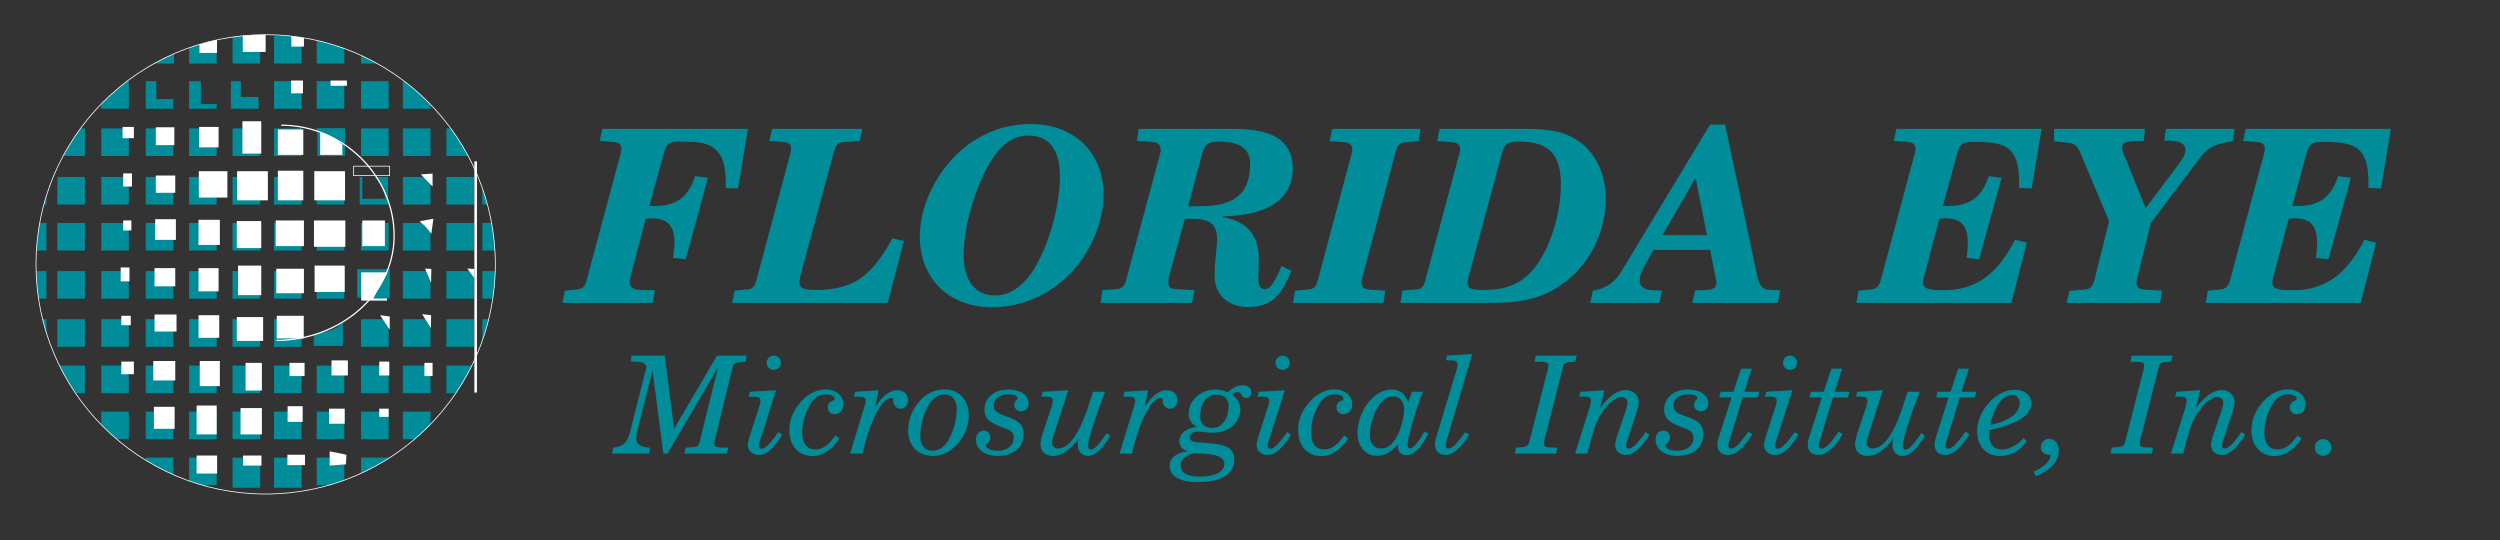
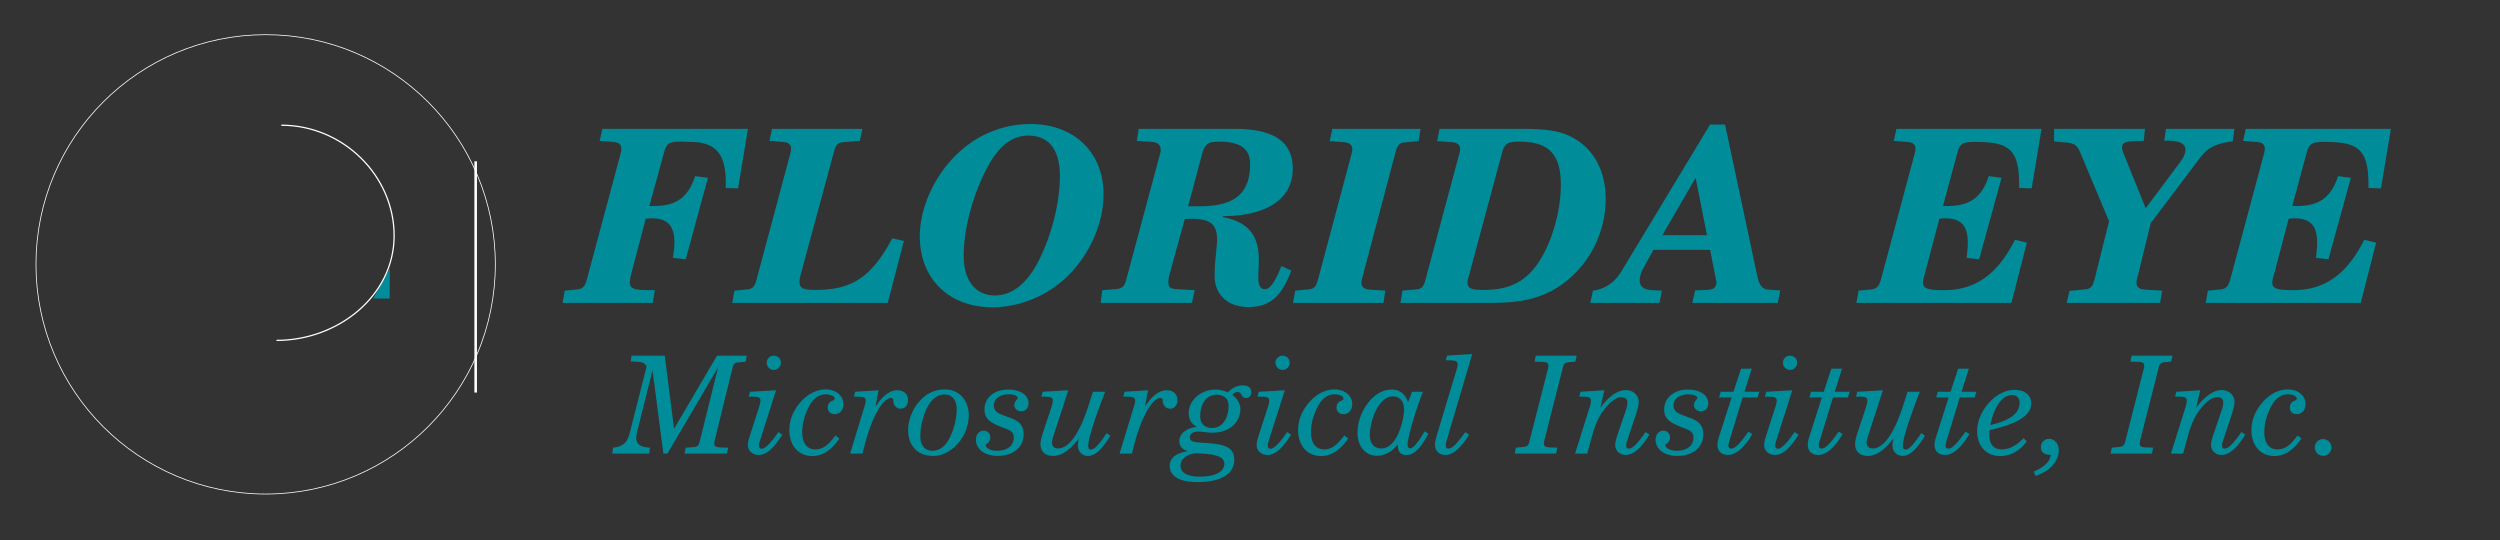
<svg xmlns="http://www.w3.org/2000/svg" xmlns:xlink="http://www.w3.org/1999/xlink" xml:space="preserve" viewBox="0 0 606 131">
  <rect x="0" y="0" width="606" height="131" fill="#333333" stroke="none" />
  <defs>
    <path id="a" d="M8.415.236h571.222v134.407H8.415z" />
  </defs>
  <clipPath id="b">
    <use xlink:href="#a" style="overflow:visible" />
  </clipPath>
  <g style="clip-path:url(#b)">
    <defs>
      <path id="c" d="M8.415 8.102h571.131v111.957H8.415z" />
    </defs>
    <clipPath id="d">
      <use xlink:href="#c" style="overflow:visible" />
    </clipPath>
    <path d="m136.89 70.45 3.036-.293c1.405-.117 1.93-.878 2.339-2.456l8.182-30.505c.115-.465.175-.816.175-1.166 0-1.052-.642-1.52-2.103-1.636l-3.155-.235.642-2.922h35.296l-2.398 14.434-2.98-.115V44.27c0-7.016-2.396-9.877-8.822-9.877-.467 0-1.229-.059-2.28-.059-2.748 0-3.274.525-3.856 2.63L157.4 49.938h1.11c5.435 0 8.298-2.103 9.993-7.246l3.096.409-5.374 19.75-3.098-.351c.174-1.345.35-2.57.35-3.679 0-4.033-1.577-5.906-5.608-5.906-.294 0-.762.059-1.346.12l-3.445 13.088c-.294 1.17-.411 1.99-.411 2.281 0 1.928 1.636 1.928 6.078 1.928l-.527 3.098h-21.854M178.028 70.45l3.037-.293c1.579-.117 1.932-.936 2.339-2.456l8.181-30.505c.117-.465.175-.816.175-1.166 0-1.052-.643-1.52-2.102-1.636l-3.158-.235.645-2.922h21.912l-.642 2.922-3.974.293c-1.578.175-1.927.992-2.337 2.513l-7.89 29.158c-.29.995-.407 1.753-.407 2.281 0 1.576 1.17 1.87 3.972 1.87 8.709 0 13.44-3.04 18.525-12.507l2.804.644-3.914 15.019h-37.693M258.904 66.824c-4.91 4.85-11.689 7.656-18.35 7.656-10.577 0-17.59-6.954-17.59-17.18 0-6.896 3.449-14.608 9.115-20.045 4.969-4.73 11.164-7.186 17.768-7.186 10.519 0 17.65 6.896 17.65 17.004 0 6.837-3.1 14.258-8.593 19.751m-9.643-33.95c-4.73 0-8.238 3.565-11.337 10.576-2.98 6.78-4.323 13.442-4.323 18.526 0 6.136 2.921 9.642 7.597 9.642 4.207 0 7.947-2.98 10.869-9 3.213-6.547 4.851-14.201 4.851-19.867 0-6.546-2.689-9.877-7.657-9.877M267.201 70.332l3.273-.234c1.461-.118 2.105-.7 2.453-2.047l8.3-30.855c.117-.35.117-.64.117-.932 0-1.17-.76-1.753-2.105-1.87l-3.68-.235.466-2.922h23.255c9.411 0 14.087 3.037 14.087 9.702 0 7.07-5.96 11.394-16.888 11.453l-.057.234c6.136 1.169 8.707 4.44 8.707 10.286 0 1.866-.12 3.388-.12 4.497 0 1.812.588 2.689 1.578 2.689 1.344 0 2.514-1.871 4.033-5.612l2.398 1.112c-2.398 6.312-5.203 8.824-10.403 8.824-5.143 0-8.182-3.155-8.182-7.422 0-1.636.06-2.98.174-3.975l.355-3.738c0-.176.055-.526.055-1.05 0-3.976-1.635-5.202-6.37-5.202-.465 0-.935.058-1.46.058l-3.682 13.382c-.234.877-.291 1.52-.291 1.812 0 1.403.466 1.693 2.045 1.81l4.323.235-.643 3.098h-22.146m21.21-23.437h2.864c7.947 0 12.157-2.744 12.157-10.223 0-3.74-2.454-5.435-7.48-5.435-2.69 0-3.507.525-4.207 3.155zM327.802 36.205c0-1.111-.703-1.638-2.165-1.753l-3.33-.233.642-2.982h21.389l-.469 2.982-3.272.292c-1.576.116-1.927.933-2.34 2.454l-8.062 30.444c-.115.41-.176.818-.176 1.112 0 1.108.641 1.577 2.104 1.695l3.682.233-.466 2.98h-21.913l.526-2.98 3.213-.292c1.575-.117 1.928-.936 2.338-2.456l8.122-30.446c.115-.408.177-.758.177-1.05M339.954 70.45l3.273-.293c1.638-.117 1.927-.936 2.338-2.456l8.181-30.446c.115-.408.174-.816.174-1.11 0-1.108-.643-1.578-2.102-1.693l-3.45-.233.583-2.982h20.4c4.381 0 7.884.35 10.512 1.461 5.848 2.454 9.352 8.065 9.352 15.487 0 9.408-5.198 18.115-13.15 22.322-4.967 2.63-9.93 2.923-15.717 2.923h-20.863m16.246-5.026c0 1.694 1.171 1.87 4.033 1.87 6.192 0 10.225-2.047 13.443-7.072 2.978-4.676 5.14-11.98 5.14-18.348 0-7.714-3.098-10.519-10.166-10.519-2.69 0-3.508.525-4.094 2.745l-8.18 30.33c-.117.41-.176.702-.176.994M418.152 30.185 425.982 67c.466 2.046 1.165 3.157 2.744 3.216l2.806.175-.587 3.039h-20.744l.703-3.04 2.92-.117c1.523-.057 2.223-.644 2.223-1.752 0-.175 0-.352-.056-.583l-1.465-7.366h-13.735l-2.277 4.15c-.76 1.285-1.051 2.454-1.051 3.216 0 1.516.993 2.278 2.981 2.394l2.395.117-.583 2.98h-16.773l.643-2.98c2.864-.351 5.262-1.987 6.84-4.557l21.56-35.707M402.96 57.008h10.808L411.02 43.1zM450.518 70.45l3.097-.293c1.345-.117 1.928-.936 2.336-2.456l8.182-30.505c.12-.465.178-.816.178-1.166 0-1.052-.641-1.52-2.106-1.636l-3.156-.235.644-2.922h35.178l-2.395 14.434-3.04-.115v-.88c0-8.646-2.627-10.282-10.75-10.282-2.923 0-3.623.466-4.207 2.57l-3.505 12.974h1.108c5.43 0 8.298-2.103 9.992-7.246l3.098.409-5.434 19.75-3.039-.351c.175-1.345.291-2.57.291-3.679 0-4.033-1.522-5.906-5.554-5.906-.288 0-.754.059-1.34.12l-3.449 13.088c-.295 1.111-.528 1.871-.528 2.339 0 1.636 1.637 1.87 5.088 1.87 7.712 0 12.974-3.857 17.235-12.214l2.868.703-3.746 14.609h-37.572M517.368 34.219c-2.1.055-2.977.408-2.977 1.518 0 .527.235 1.228.641 2.16l5.084 12.566 8.36-11.163c.816-1.109 1.283-2.16 1.283-2.979 0-1.52-1.461-2.222-4.44-2.222h-.706l.412-2.862h16.597l-.41 3.037c-5.725.643-6.955 2.69-8.88 5.26l-10.988 14.551-3.273 13.324c-.117.41-.175.818-.175 1.112 0 1.108.642 1.577 2.103 1.695l4.093.233-.47 2.98H500.95l.7-2.922 3.74-.35c1.522-.117 1.927-.936 2.337-2.456l3.508-14.083-6.895-16.422c-.82-1.986-1.345-2.454-3.86-2.685l-2.569-.237v-3.037h22.03l-.294 2.922M535.19 70.45l3.098-.293c1.348-.117 1.93-.936 2.339-2.456l8.182-30.505c.117-.465.171-.816.171-1.166 0-1.052-.638-1.52-2.1-1.636l-3.155-.235.644-2.922h35.177l-2.398 14.434-3.036-.115v-.88c0-8.646-2.63-10.282-10.755-10.282-2.919 0-3.619.466-4.206 2.57l-3.505 12.974h1.108c5.434 0 8.299-2.103 9.996-7.246l3.095.409-5.434 19.75-3.04-.351c.176-1.345.295-2.57.295-3.679 0-4.033-1.522-5.906-5.554-5.906-.292 0-.758.059-1.341.12l-3.448 13.088c-.295 1.111-.528 1.871-.528 2.339 0 1.636 1.637 1.87 5.081 1.87 7.718 0 12.978-3.857 17.241-12.214l2.862.703-3.74 14.609h-37.571M161.79 109.953h-.987l-2.63-20.183-3.615 14.431c-.164.687-.33 1.346-.33 1.906 0 1.609 1.052 2.301 3.32 2.4l-.164 1.446h-9.007l.264-1.445c2.531-.298 3.45-1.286 4.076-3.816l4.01-15.813c-.295-.786-.888-1.084-1.908-1.15l-1.938-.13.197-1.38h8.056l2.265 17.718 10.387-17.718h7.234l-.266 1.445-1.708.168c-1.118.098-1.28.556-1.545 1.607l-4.11 16.732c-.195.756-.263 1.217-.263 1.382 0 .787.592.885 2.171.923l1.215.032-.296 1.445h-10.287l.296-1.445 1.94-.133c1.116-.1 1.248-.559 1.51-1.61l4.373-17.655M183.91 110.281c-1.512 0-2.628-1.05-2.628-2.397 0-.694.262-1.549.623-2.7l2.037-6.311c.295-.887.396-1.478.396-1.709 0-1.016-.79-1.016-2.86-1.016l.329-1.186 6.31-.361-3.91 12.26c-.198.591-.23.986-.23 1.15 0 .497.23.76.69.76.79 0 2.168-1.351 4.01-4.046l.953.659c-2.07 3.252-3.813 4.897-5.72 4.897m3.65-24.062c.985 0 1.74.758 1.74 1.71 0 .95-.787 1.742-1.74 1.742-.921 0-1.71-.792-1.71-1.741 0-.953.755-1.711 1.71-1.711M196.894 110.544c-3.22 0-5.554-2.401-5.554-6.28 0-2.3.788-4.4 2.366-6.373 1.807-2.27 4.175-3.49 6.408-3.49 2.566 0 4.34 1.548 4.34 3.553 0 1.48-.886 2.433-2.136 2.433-1.018 0-1.679-.627-1.679-1.642 0-.56.266-1.119.758-1.415.394-.231.92-.294.92-.726 0-.492-.855-1.015-2.104-1.015-1.577 0-2.892.854-3.847 2.497-1.28 2.202-1.905 4.502-1.905 6.706 0 2.691 1.184 4.139 3.19 4.139 1.84 0 3.22-1.115 4.864-3.384l.953.756c-1.97 2.858-4.108 4.24-6.574 4.24M209.45 98.873c.263-.822.394-1.378.394-1.709 0-1.016-.787-1.016-2.86-1.016l.297-1.186 5.685-.361-.754 3.978c1.776-2.663 3.485-3.978 5.292-3.978 1.577 0 2.595.92 2.595 2.435 0 1.213-.752 2.035-1.806 2.035-.69 0-1.315-.425-1.612-1.117-.327-.79.132-1.478-.754-1.478-1.614 0-4.374 3.682-6.41 11.734l-.46 1.743h-2.993M222.17 98.152c1.81-2.499 4.11-3.75 6.872-3.75 3.353 0 5.786 2.533 5.786 6.212 0 2.337-.855 4.802-2.403 6.608-1.87 2.205-3.943 3.29-6.277 3.29-3.649 0-6.016-2.436-6.016-6.215 0-2.07.758-4.371 2.038-6.145m3.88 11.11c1.347 0 2.661-.754 3.55-2.105 1.348-2.037 2.3-5.225 2.3-7.888 0-2.369-1.118-3.648-3.024-3.648-1.479 0-2.858.951-3.91 2.791-1.085 1.876-1.876 4.833-1.876 7.298 0 2.27 1.085 3.552 2.96 3.552M236.569 106.629c0-1.345.789-2.231 1.905-2.231.89 0 1.578.69 1.578 1.64 0 1.285-1.116 1.647-1.116 1.809 0 .693.985 1.415 2.76 1.415 2.531 0 4.043-1.282 4.043-3.19 0-1.51-1.018-1.808-2.793-2.497-2.827-1.084-4.306-1.971-4.306-4.34 0-2.727 2.268-4.796 5.72-4.796 3.09 0 4.963 1.414 4.963 3.316 0 1.185-.722 1.941-1.775 1.941-.922 0-1.678-.625-1.678-1.511 0-.954.822-1.35.822-1.742 0-.395-.756-.854-2.203-.854-2.267 0-3.581 1.215-3.581 2.628 0 1.874 1.544 2.137 4.109 3.124 2.17.822 3.122 1.936 3.122 3.91 0 3.124-2.465 5.26-6.31 5.26-3.19 0-5.26-1.645-5.26-3.882M255.337 110.512c-1.972 0-3.123-1.022-3.123-2.923 0-.432.165-1.383.56-2.6l2.037-6.116c.296-.887.395-1.51.395-1.709 0-.983-.755-1.016-2.762-1.016l.298-1.186 6.21-.361-3.517 10.847c-.263.79-.427 1.413-.427 1.908 0 .822.56 1.347 1.446 1.347 2.695 0 5.293-3.647 7.593-10.98l.89-2.761h2.957c-2.795 7.201-4.109 11.603-4.109 13.114 0 .627.196.89.69.89.822 0 2.038-1.345 3.78-3.978l.888.626c-1.939 3.252-3.683 4.898-5.392 4.898-1.414 0-2.464-1.022-2.464-2.532 0-.497.098-1.086.231-1.742-2.073 2.86-4.24 4.274-6.18 4.274M274.763 98.873c.264-.822.396-1.378.396-1.709 0-1.016-.79-1.016-2.862-1.016l.295-1.186 5.689-.361-.757 3.978c1.775-2.663 3.486-3.978 5.294-3.978 1.575 0 2.595.92 2.595 2.435 0 1.213-.754 2.035-1.808 2.035-.69 0-1.313-.425-1.609-1.117-.33-.79.131-1.478-.756-1.478-1.61 0-4.372 3.682-6.413 11.734l-.459 1.743h-2.991M288.142 100.223c0-3.156 2.828-5.784 6.542-5.784.952 0 1.906.263 2.958.656 1.086-1.12 2.333-1.679 3.583-1.679 1.346 0 2.104.592 2.104 1.679 0 .821-.558 1.38-1.285 1.38-1.246 0-.952-1.445-2.038-1.445-.491 0-.92.228-1.278.687 1.278 1.021 1.936 2.174 1.936 3.451 0 3.19-2.694 5.72-6.704 5.72-1.315 0-2.465-.263-3.482-.263-1.317 0-2.043.495-2.043 1.35 0 1.247 1.253 1.215 3.618 1.38 4.897.33 7.132 1.02 7.132 4.107 0 3.387-3.154 5.394-8.872 5.394-4.472 0-6.775-1.447-6.775-3.915 0-1.902 1.48-3.12 4.439-3.579-1.414-.363-2.102-1.184-2.102-2.468 0-1.673 1.544-3.088 4.238-3.421-1.346-.784-1.971-1.805-1.971-3.25m-1.974 12.654c0 1.677 1.577 2.66 4.603 2.66 3.846 0 6.016-1.214 6.016-3.121 0-1.809-2.368-2.463-7.231-2.528-2.236.426-3.388 1.51-3.388 2.989m7.728-9.139c2.268 0 3.91-2.202 3.91-5.39 0-1.64-1.052-2.662-2.96-2.662-2.333 0-3.911 2.105-3.911 5.225 0 1.81 1.085 2.827 2.96 2.827M307.238 110.281c-1.511 0-2.63-1.05-2.63-2.397 0-.694.264-1.549.622-2.7l2.041-6.311c.295-.887.396-1.478.396-1.709 0-1.016-.792-1.016-2.86-1.016l.328-1.186 6.31-.361-3.914 12.26c-.192.591-.227.986-.227 1.15 0 .497.227.76.692.76.79 0 2.172-1.351 4.009-4.046l.951.659c-2.067 3.252-3.811 4.897-5.718 4.897m3.65-24.062c.989 0 1.739.758 1.739 1.71 0 .95-.785 1.742-1.738 1.742-.921 0-1.711-.792-1.711-1.741a1.7 1.7 0 0 1 1.71-1.711M320.22 110.544c-3.218 0-5.554-2.401-5.554-6.28 0-2.3.79-4.4 2.368-6.373 1.81-2.27 4.174-3.49 6.412-3.49 2.563 0 4.336 1.548 4.336 3.553 0 1.48-.886 2.433-2.136 2.433-1.018 0-1.675-.627-1.675-1.642 0-.56.261-1.119.753-1.415.397-.231.922-.294.922-.726 0-.492-.856-1.015-2.102-1.015-1.577 0-2.895.854-3.847 2.497-1.285 2.202-1.908 4.502-1.908 6.706 0 2.691 1.184 4.139 3.191 4.139 1.84 0 3.22-1.115 4.864-3.384l.95.756c-1.968 2.858-4.109 4.24-6.573 4.24M333.767 110.48c-2.733 0-4.702-2.238-4.702-5.492 0-2.3.723-4.634 2.041-6.606 1.74-2.598 3.907-3.943 6.242-3.943 1.971 0 3.353 1.083 3.943 3.12l.988-2.597h2.631l-.759 2.042c-2.267 6.343-2.956 10.089-2.956 10.617 0 .686.199 1.05.623 1.05.755 0 1.942-1.381 3.484-4.11l.953.56c-1.84 3.482-3.517 5.193-5.325 5.193-1.348 0-2.1-.789-2.1-2.302v-.296c-1.482 1.842-3.258 2.764-5.063 2.764m1.053-1.777c1.51 0 2.824-1.018 3.875-3.056.987-1.94 1.646-4.667 1.646-6.412 0-2.004-1.085-3.153-2.697-3.153-1.315 0-2.564.853-3.615 2.527-1.183 1.877-1.973 4.706-1.973 6.84 0 2.067 1.055 3.254 2.764 3.254M350.464 107.947c0 .593.196.788.69.788.885 0 2.136-1.347 4.008-3.975l.957.624c-2.07 3.252-3.916 4.897-5.784 4.897-1.45 0-2.501-1.02-2.501-2.465 0-.626.195-1.513.559-2.665l4.539-15.054c.261-.82.39-1.377.39-1.71 0-1.018-.789-1.05-2.858-1.05l.294-1.148 6.112-.366-6.21 20.975c-.133.458-.196.887-.196 1.15M374.242 107.553c0 .822.654.885 2.232.923l1.018.032-.295 1.445h-10.024l.295-1.445 1.773-.168c.824-.065 1.253-.36 1.445-1.15l4.38-17.193c.16-.59.258-1.05.258-1.378 0-.824-.659-.89-2.234-.923l-1.12-.032.298-1.445h9.928l-.332 1.445-1.543.13c-.857.07-1.246.366-1.447 1.153l-4.37 17.19c-.197.724-.262 1.219-.262 1.416M385.282 98.873c.263-.854.363-1.446.363-1.709 0-1.016-.756-1.016-2.825-1.016l.292-1.186 5.787-.361-.985 4.272c2.067-2.861 4.272-4.307 6.148-4.307 1.87 0 3.154 1.218 3.154 2.893 0 .432-.132 1.414-.558 2.663l-2.237 6.74c-.195.558-.228.985-.228 1.15 0 .496.228.723.692.723.886 0 2.167-1.347 4.005-4.01l.921.627c-1.971 3.284-3.945 4.93-5.688 4.93-1.508 0-2.593-1.02-2.593-2.398 0-.694.228-1.581.624-2.7l1.938-5.718c.297-.82.396-1.48.396-1.873 0-.855-.528-1.316-1.513-1.316-1.051 0-2.498.922-4.043 2.891-1.905 2.4-2.628 5.063-3.387 7.856l-.787 2.93H381.8M401.322 106.629c0-1.345.79-2.231 1.907-2.231.89 0 1.581.69 1.581 1.64 0 1.285-1.12 1.647-1.12 1.809 0 .693.987 1.415 2.761 1.415 2.533 0 4.042-1.282 4.042-3.19 0-1.51-1.018-1.808-2.792-2.497-2.826-1.084-4.305-1.971-4.305-4.34 0-2.727 2.266-4.796 5.718-4.796 3.088 0 4.963 1.414 4.963 3.316 0 1.185-.723 1.941-1.776 1.941-.921 0-1.677-.625-1.677-1.511 0-.954.822-1.35.822-1.742 0-.395-.752-.854-2.199-.854-2.27 0-3.585 1.215-3.585 2.628 0 1.874 1.549 2.137 4.11 3.124 2.167.822 3.122 1.936 3.122 3.91 0 3.124-2.465 5.26-6.31 5.26-3.188 0-5.262-1.645-5.262-3.882M418.977 108.012c0 .496.26.723.721.723.922 0 2.202-1.38 4.11-4.11l.954.596c-2.007 3.382-4.075 5.06-5.853 5.06-1.608 0-2.595-.919-2.595-2.465 0-.792.26-1.61.59-2.632l2.83-8.84h-3.025l.393-1.382h3.09l1.84-5.589h2.599l-1.777 5.589h3.617l-.429 1.383h-3.613l-3.224 10.516c-.163.591-.228.986-.228 1.15M430.248 110.281c-1.508 0-2.628-1.05-2.628-2.397 0-.694.263-1.549.624-2.7l2.04-6.311c.294-.887.393-1.478.393-1.709 0-1.016-.787-1.016-2.862-1.016l.33-1.186 6.31-.361-3.91 12.26c-.194.591-.23.986-.23 1.15 0 .497.23.76.689.76.79 0 2.173-1.351 4.01-4.046l.955.659c-2.069 3.252-3.813 4.897-5.721 4.897M433.9 86.22c.983 0 1.742.758 1.742 1.71 0 .95-.79 1.742-1.742 1.742-.924 0-1.709-.792-1.709-1.741 0-.953.755-1.711 1.71-1.711M440.865 108.012c0 .496.266.723.724.723.922 0 2.205-1.38 4.11-4.11l.953.596c-2.004 3.382-4.077 5.06-5.85 5.06-1.61 0-2.597-.919-2.597-2.465 0-.792.263-1.61.593-2.632l2.823-8.84H438.6l.393-1.382h3.092l1.838-5.589h2.598l-1.776 5.589h3.614l-.425 1.383h-3.615l-3.223 10.516c-.163.591-.23.986-.23 1.15M452.796 110.512c-1.972 0-3.121-1.022-3.121-2.923 0-.432.163-1.383.556-2.6l2.042-6.116c.295-.887.391-1.51.391-1.709 0-.983-.752-1.016-2.759-1.016l.294-1.186 6.213-.361-3.515 10.847c-.262.79-.428 1.413-.428 1.908 0 .822.56 1.347 1.447 1.347 2.694 0 5.291-3.647 7.592-10.98l.887-2.761h2.96c-2.79 7.201-4.11 11.603-4.11 13.114 0 .627.2.89.691.89.824 0 2.037-1.345 3.784-3.978l.886.626c-1.942 3.252-3.683 4.898-5.392 4.898-1.415 0-2.465-1.022-2.465-2.532 0-.497.096-1.086.228-1.742-2.069 2.86-4.239 4.274-6.181 4.274M471.6 108.012c0 .496.263.723.726.723.916 0 2.2-1.38 4.108-4.11l.95.596c-2.003 3.382-4.071 5.06-5.85 5.06-1.611 0-2.596-.919-2.596-2.465 0-.792.265-1.61.591-2.632l2.826-8.84h-3.021l.39-1.382h3.092l1.841-5.589h2.596l-1.776 5.589h3.62l-.429 1.383h-3.614l-3.223 10.516c-.167.591-.23.986-.23 1.15M484.778 110.544c-3.287 0-5.518-2.401-5.518-6.015 0-2.138.82-4.37 2.43-6.377 1.908-2.368 4.34-3.65 6.609-3.65 2.594 0 4.078 1.314 4.078 3.32q0 4.24-10.064 6.41c-.032.493-.098.92-.098 1.283 0 2.2 1.12 3.416 2.992 3.416 1.84 0 3.617-.92 5.297-2.725l.785.754c-1.645 2.335-3.91 3.584-6.51 3.584m4.769-12.886c0-1.182-.724-1.909-1.777-1.909-2.269 0-4.273 2.468-5.326 7.27 4.734-1.055 7.103-2.828 7.103-5.36M497.073 110.249h-.1c-1.478 0-2.266-.66-2.266-1.874 0-1.12.89-2.009 2.004-2.009 1.287 0 2.337 1.15 2.337 2.733 0 2.66-1.975 4.996-5.589 6.278l-.49-1.054c2.657-1.151 4.04-2.564 4.104-4.074M518.672 107.553c0 .822.653.885 2.231.923l1.019.032-.295 1.445h-10.025l.294-1.445 1.78-.168c.822-.065 1.245-.36 1.443-1.15l4.37-17.193c.17-.59.265-1.05.265-1.378 0-.824-.656-.89-2.235-.923l-1.117-.032.295-1.445h9.926l-.326 1.445-1.546.13c-.855.07-1.252.366-1.447 1.153l-4.37 17.19c-.2.724-.262 1.219-.262 1.416M529.715 98.873c.26-.854.36-1.446.36-1.709 0-1.016-.754-1.016-2.827-1.016l.294-1.186 5.787-.361-.985 4.272c2.07-2.861 4.275-4.307 6.145-4.307 1.875 0 3.155 1.218 3.155 2.893 0 .432-.13 1.414-.556 2.663l-2.234 6.74c-.199.558-.231.985-.231 1.15 0 .496.23.723.688.723.887 0 2.17-1.347 4.008-4.01l.925.627c-1.975 3.284-3.946 4.93-5.691 4.93-1.508 0-2.596-1.02-2.596-2.398 0-.694.233-1.581.624-2.7l1.943-5.718c.294-.82.394-1.48.394-1.873 0-.855-.528-1.316-1.514-1.316-1.05 0-2.497.922-4.043 2.891-1.904 2.4-2.628 5.063-3.386 7.856l-.785 2.93h-2.963M551.309 110.544c-3.221 0-5.557-2.401-5.557-6.28 0-2.3.79-4.4 2.368-6.373 1.806-2.27 4.174-3.49 6.411-3.49 2.565 0 4.338 1.548 4.338 3.553 0 1.48-.887 2.433-2.136 2.433-1.02 0-1.676-.627-1.676-1.642 0-.56.262-1.119.756-1.415.393-.231.92-.294.92-.726 0-.492-.857-1.015-2.105-1.015-1.578 0-2.89.854-3.845 2.497-1.28 2.202-1.907 4.502-1.907 6.706 0 2.691 1.182 4.139 3.184 4.139 1.844 0 3.227-1.115 4.872-3.384l.95.756c-1.97 2.858-4.109 4.24-6.573 4.24M565.148 108.476c0 1.114-.886 2.004-2.035 2.004-1.12 0-2.01-.922-2.01-2.004 0-1.12.89-2.04 2.01-2.04 1.114 0 2.035.92 2.035 2.04" style="clip-path:url(#d);fill:#008c99" />
    <g style="clip-path:url(#d)">
      <defs>
-         <path id="e" d="M120.068 64.081c0 30.75-24.927 55.672-55.675 55.672S8.72 94.83 8.72 64.08 33.645 8.407 64.393 8.407s55.675 24.925 55.675 55.674" />
-       </defs>
+         </defs>
      <clipPath id="f">
        <use xlink:href="#e" style="overflow:visible" />
      </clipPath>
-       <path d="M66.422 77.37h6.692v6.693h-6.692zM83.028 78.283c-1.361 1.782-3.842 2.197-6.873 2.82v2.652H83" style="clip-path:url(#f);fill:#008c99" />
      <path d="M83.028 78.283c-1.361 1.782-3.842 2.197-6.873 2.82v2.652H83z" style="clip-path:url(#f);fill:none;stroke:#008c99;stroke-width:.202" />
      <path d="M67.085 76.554h6.54v5.475h-6.54z" style="clip-path:url(#f);fill:#fff" />
      <path d="M24.54 31.122h6.691v6.693H24.54zM13.891 31.122h6.694v6.693h-6.694zM35.334 31.122h6.694v6.693h-6.694zM45.832 31.122h6.692v6.693h-6.692zM56.371 31.122h6.693v6.693h-6.693zM66.422 31.122h6.692v6.693h-6.692zM76.932 31.122h6.69v6.693h-6.69zM87.513 31.122h6.695v6.693h-6.695zM97.656 31.122h6.693v6.693h-6.693zM24.54 19.664h6.691v6.69H24.54zM42.027 24.024v2.33h-6.693v-6.69h2.537L37.896 24M52.523 25.191v1.164h-6.691v-6.69h2.841l.027 5.55M62.655 23.517v2.838h-6.692v-6.69h2.417l-.02 3.826M66.422 19.664h6.692v6.69h-6.692zM76.765 19.664h6.692v6.69h-6.692zM87.513 19.664h6.695v6.69h-6.695zM97.656 19.664h6.693v6.69h-6.693zM35.493 8.711h6.691v6.694h-6.691zM45.832 8.711h6.692v6.694h-6.692zM56.371 8.711h6.693v6.694h-6.693zM66.422 8.711h6.692v6.694h-6.692zM76.765 8.711h6.692v6.694h-6.692zM87.513 8.711h6.695v6.694h-6.695zM108.204 31.122h6.692v6.693h-6.692zM24.54 42.886h6.691v6.693H24.54zM13.891 42.886h6.694v6.693h-6.694zM35.334 42.886h6.694v6.693h-6.694zM45.832 42.886h6.692v6.693h-6.692zM56.371 42.886h6.693v6.693h-6.693zM76.765 42.886h6.692v6.693h-6.692zM94.056 49.58h-6.87v-6.694h.633v5.299h5.628l-.917-3.223-1.743-2.076h3.27M97.656 42.886h6.693v6.693h-6.693zM108.204 42.886h6.692v6.693h-6.692zM24.54 54.036h6.691v6.693H24.54zM13.891 54.036h6.694v6.693h-6.694zM35.334 54.036h6.694v6.693h-6.694zM45.832 54.036h6.692v6.693h-6.692zM56.371 54.036h6.693v6.693h-6.693zM66.422 54.036h6.692v6.693h-6.692zM76.765 54.036h6.692v6.693h-6.692zM87.513 54.036h6.695v6.693h-6.695zM97.656 54.036h6.693v6.693h-6.693zM108.204 54.036h6.692v6.693h-6.692zM24.54 77.37h6.691v6.693H24.54zM13.891 77.37h6.694v6.693h-6.694zM35.334 77.37h6.694v6.693h-6.694zM45.832 77.37h6.692v6.693h-6.692zM56.371 77.37h6.693v6.693h-6.693zM87.513 77.37h6.695v6.693h-6.695zM97.656 77.37h6.693v6.693h-6.693zM108.204 77.37h6.692v6.693h-6.692zM24.54 65.704h6.691v6.693H24.54zM13.891 65.704h6.694v6.693h-6.694zM35.334 65.704h6.694v6.693h-6.694zM45.832 65.704h6.692v6.693h-6.692zM56.371 65.704h6.693v6.693h-6.693zM66.422 65.704h6.692v6.693h-6.692zM76.765 65.704h6.692v6.693h-6.692zM86.702 65.351h7.506v6.69h-7.506z" style="clip-path:url(#f);fill:#008c99" />
-       <path d="M86.702 65.351h7.506v6.69h-7.506z" style="clip-path:url(#f);fill:none;stroke:#008c99;stroke-width:.185" />
      <path d="M97.656 65.704h6.693v6.693h-6.693zM108.204 65.704h6.692v6.693h-6.692zM116.923 42.886h6.693v6.693h-6.693zM116.923 54.036h6.693v6.693h-6.693zM116.923 77.37h6.693v6.693h-6.693zM116.923 65.704h6.693v6.693h-6.693zM4.563 42.886h6.692v6.693H4.563zM4.563 54.036h6.692v6.693H4.563zM4.563 77.37h6.692v6.693H4.563zM4.563 65.704h6.692v6.693H4.563zM24.54 88.622h6.691v6.689H24.54zM13.891 88.622h6.694v6.689h-6.694zM35.334 88.622h6.694v6.689h-6.694zM45.832 88.622h6.692v6.689h-6.692zM56.371 88.622h6.693v6.689h-6.693zM66.422 88.622h6.692v6.689h-6.692zM76.765 88.622h6.692v6.689h-6.692zM87.513 88.622h6.695v6.689h-6.695zM97.656 88.622h6.693v6.689h-6.693zM108.204 88.622h6.692v6.689h-6.692zM24.54 99.78h6.691v6.688H24.54zM35.334 99.78h6.694v6.688h-6.694zM45.832 99.78h6.692v6.688h-6.692zM56.371 99.78h6.693v6.688h-6.693zM66.422 99.78h6.692v6.688h-6.692zM76.765 99.78h6.692v6.688h-6.692zM87.513 99.78h6.695v6.688h-6.695zM97.656 99.78h6.693v6.688h-6.693zM35.334 110.929h6.694v6.697h-6.694zM45.832 110.929h6.692v6.697h-6.692zM56.371 110.929h6.693v7.304h-6.693zM66.422 110.929h6.692v7.304h-6.692zM76.765 110.929h6.692v6.697h-6.692zM87.513 110.929h6.695v6.697h-6.695z" style="clip-path:url(#f);fill:#008c99" />
-       <path d="M70.552 19.513h2.891v3.117h-2.891zM80.136 19.513h3.956v1.29h-3.956zM70.63 7.95h3.044v3.347H70.63zM58.842 7.04h5.551v5.551h-5.551zM48.347 7.513h4.257v5.34h-4.257zM76.181 41.493h7.455v7.072h-7.455zM57.473 41.493h7.454v7.072h-7.454zM48.194 41.493h6.921v6.389h-6.921zM37.77 42.556h4.715v4.185H37.77zM37.77 30.843h4.487v4.336H37.77zM48.27 30.769h4.717v4.943H48.27zM58.765 29.4h4.563v7.833h-4.563z" style="clip-path:url(#f);fill:#fff" />
      <path d="M85.69 40.274h8.747v2.281H85.69z" style="clip-path:url(#f);fill:none;stroke:#fff;stroke-width:.179" />
      <path d="M37.616 53.129h5.019v5.019h-5.019zM48.118 53.28h5.172v6.085h-5.172zM57.396 53.583h5.932v6.543h-5.932zM66.829 53.434h6.846v6.234h-6.846zM76.105 53.434h7.605v6.39h-7.605zM87.819 53.434h5.477v6.234h-5.477zM48.118 64.993h4.869v5.628h-4.869zM57.699 64.385h5.629v7.149h-5.629zM66.979 65.146h6.692v5.934h-6.692zM76.258 64.385h7.301v6.39h-7.301zM37.465 64.993h5.019v4.411h-5.019zM29.255 64.84h2.128v3.347h-2.128zM29.865 53.434h1.976v2.431h-1.976zM29.865 42.024h2.128v3.193h-2.128zM29.712 30.769h2.737v2.737h-2.737zM48.118 76.402h5.018v5.475h-5.018zM57.396 76.858h6.389v5.78h-6.389zM29.406 76.554h2.284v2.281h-2.284zM37.465 76.25h5.323v4.107h-5.323zM48.422 87.504h4.868v6.087h-4.868zM37.16 87.504h5.325v4.718H37.16zM29.406 87.658h3.043V90.7h-3.043zM37.313 98.609h5.019v5.324h-5.019zM47.661 98.308h4.868v6.997h-4.868zM58.31 98.914h5.172v6.391H58.31zM59.527 87.962h3.954v6.695h-3.954zM70.174 87.962h3.651v3.196h-3.651zM80.365 87.354h3.957v3.653h-3.957zM91.925 87.658h2.436v3.349h-2.436zM102.877 87.962h1.978v3.196h-1.978zM91.925 99.065h2.284v1.98h-2.284zM79.759 99.065h3.801v3.65h-3.801zM69.716 98.459h3.652v3.801h-3.652zM87.565 66.008h6.248v6.851h-6.248zM103.03 65.097l1.47 3.444.053-3.346M113.273 65.097l1.724 2.33v-2.232M102.32 76.148l2.131 3.35.05-3.096M92.129 76.402l2.333 3.5v-3.194M47.661 110.426h4.97v4.358h-4.97zM58.917 110.426h4.462v2.431h-4.462zM69.666 110.223h4.26v2.532h-4.26zM79.909 109.41v3.446l3.955-.3.102-2.333M102.016 42.278l2.839 2.94v-3.145M104.553 56.679l-.611-.815-.608-.707-.709-.71-.911-.811 3.344-.61" style="clip-path:url(#f);fill:#fff" />
      <path d="M66.422 42.886h6.692v6.693h-6.692z" style="clip-path:url(#f);fill:#008c99" />
      <path d="M67.359 41.386h6.16v7.18h-6.16zM77.613 32.157h5.364v5.378h-5.364zM67.359 31.388h6.16v6.147h-6.16zM77.613 37.535v-5.378M67.359 33.437h6.16" style="clip-path:url(#f);fill:#fff" />
      <path d="m83.457 35.094-.793-.257-1.027-1.026-2.82-1.28-2.052-.643v-.766h6.692" style="clip-path:url(#f);fill:#008c99" />
    </g>
    <path d="M120.068 64.081c0 30.75-24.927 55.672-55.675 55.672S8.72 94.83 8.72 64.08 33.645 8.407 64.393 8.407s55.675 24.925 55.675 55.674z" style="clip-path:url(#d);fill:none;stroke:#fff;stroke-width:.185" />
    <path d="M115.302 39.107v56.05" style="clip-path:url(#d);fill:none;stroke:#fff;stroke-width:.623" />
    <path d="m94.498 65.082-.046 7.284h-3.984" style="clip-path:url(#d);fill:#008c99" />
    <path d="M68.18 30.35c15.006 0 27.356 12.28 27.356 26.778 0 14.499-13.502 25.384-28.51 25.384" style="clip-path:url(#d);fill:none;stroke:#fff;stroke-width:.306" />
  </g>
</svg>